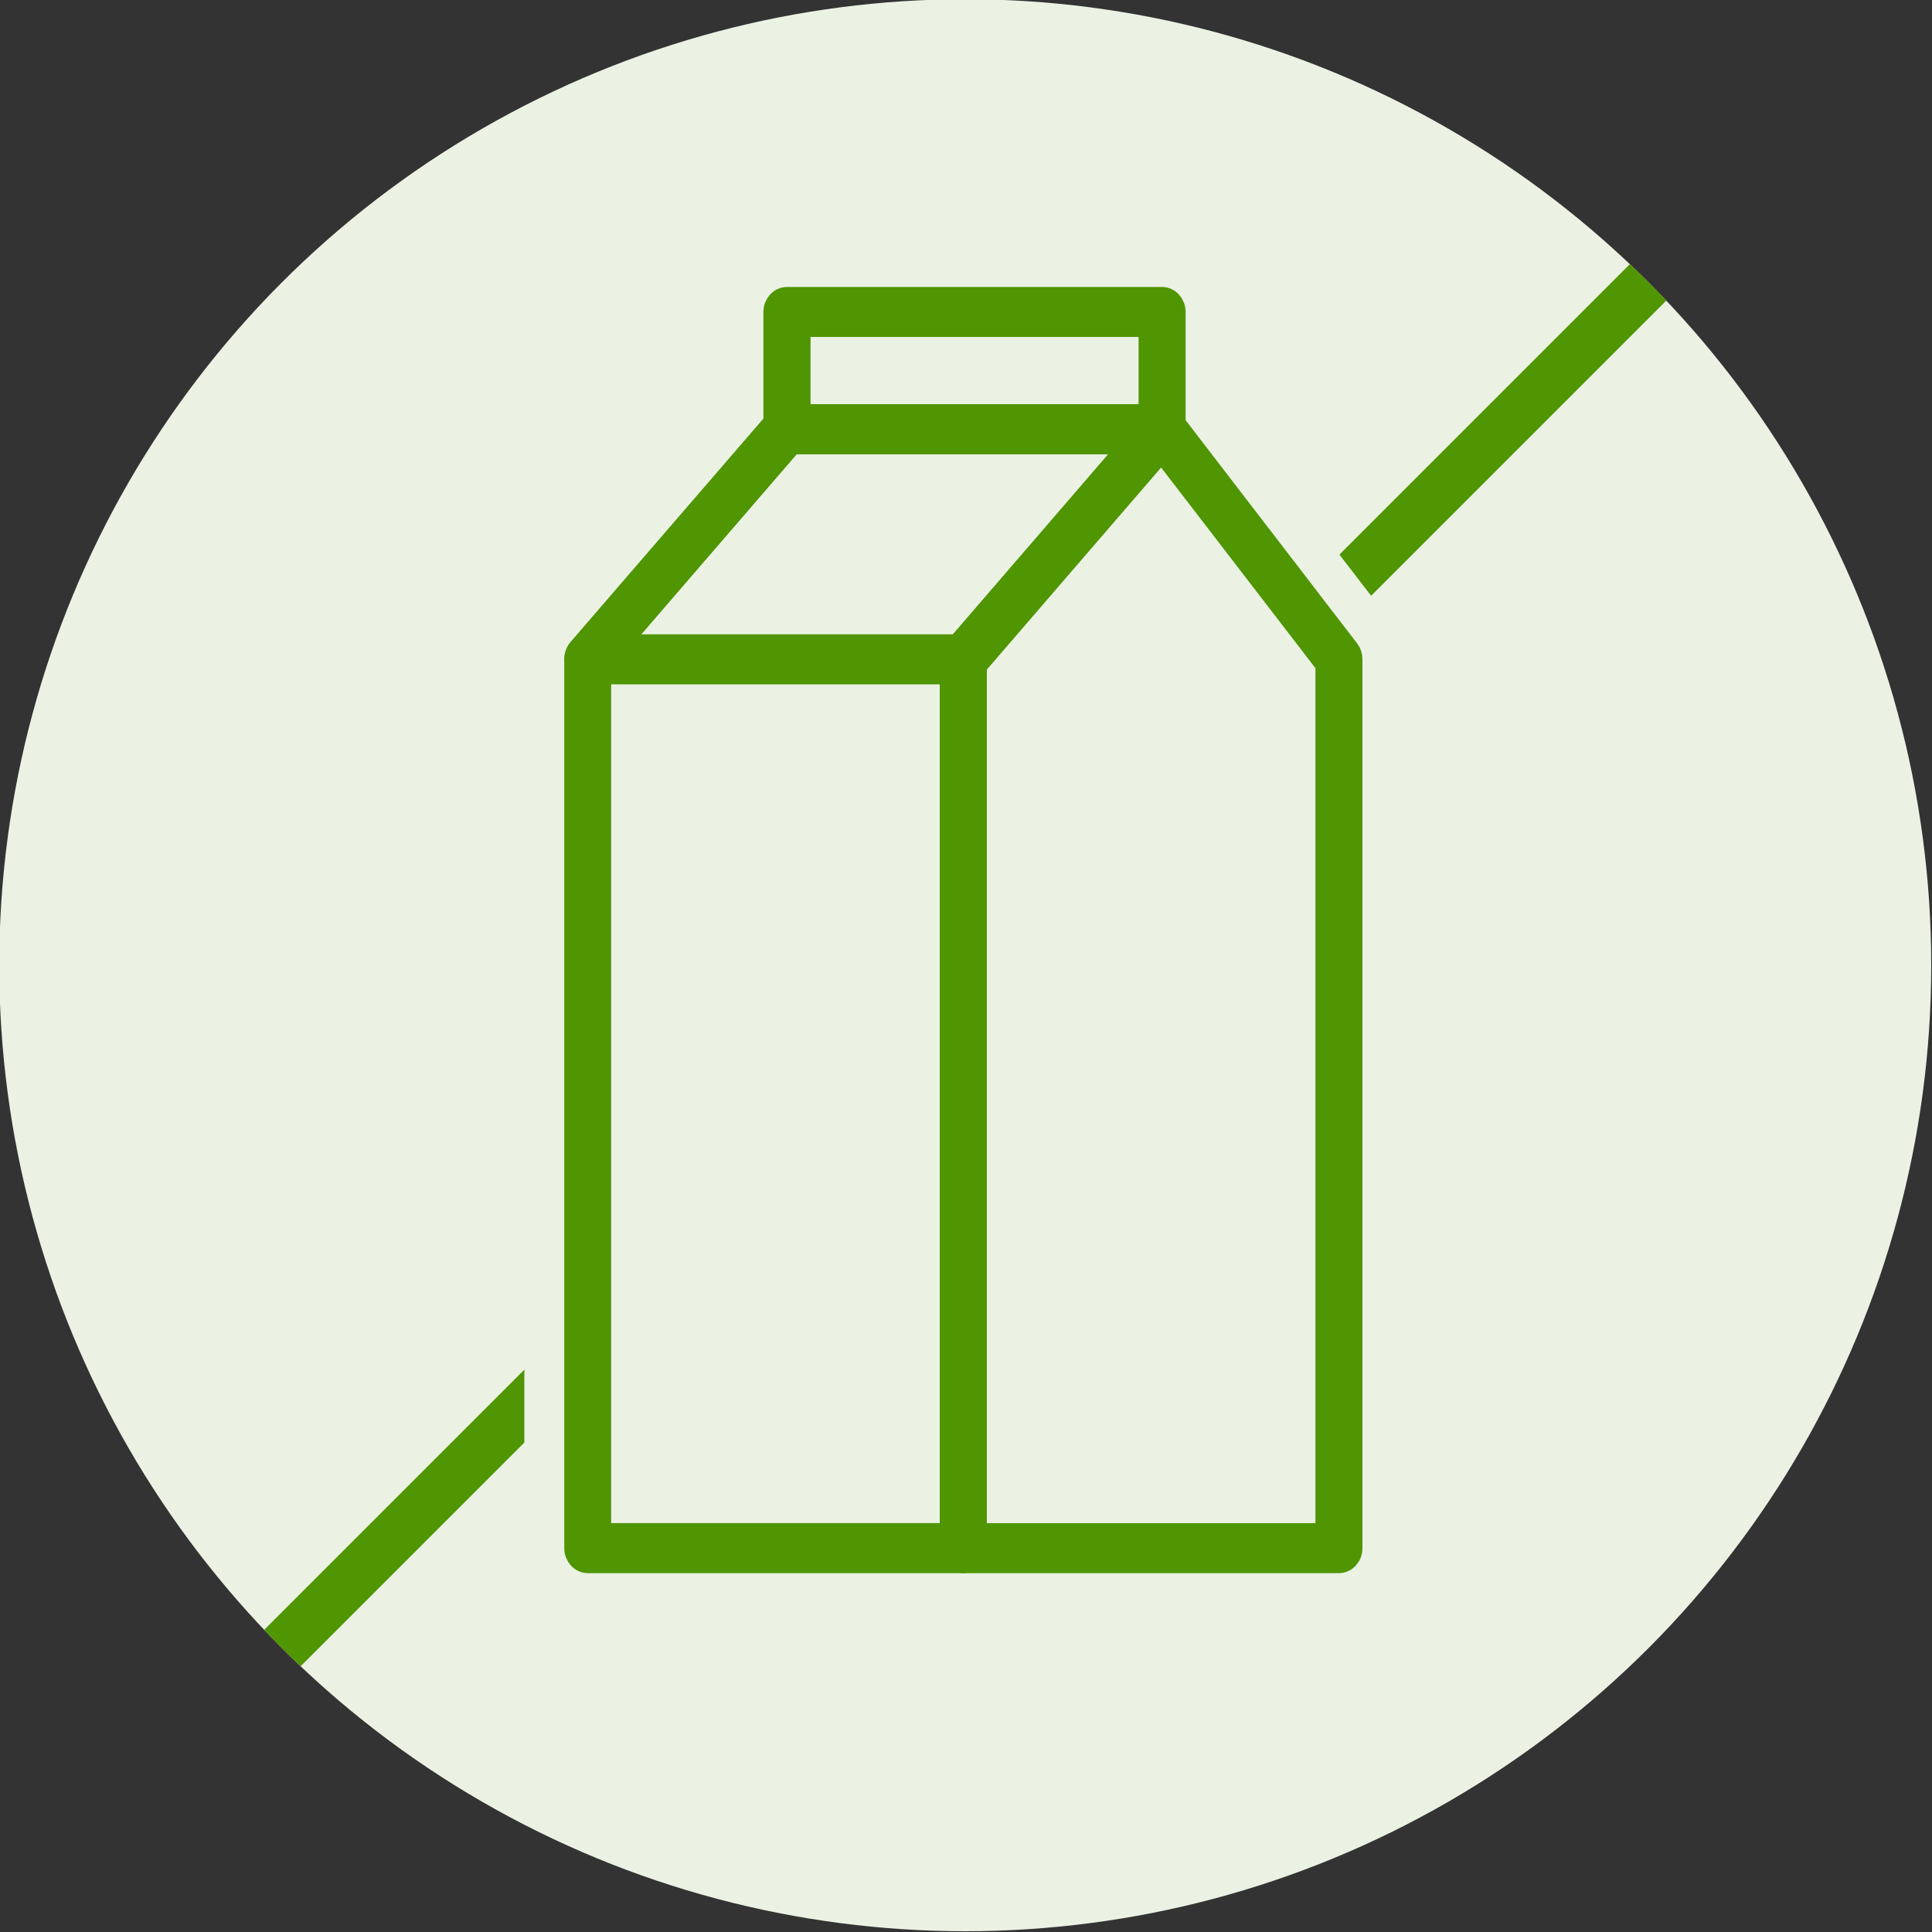
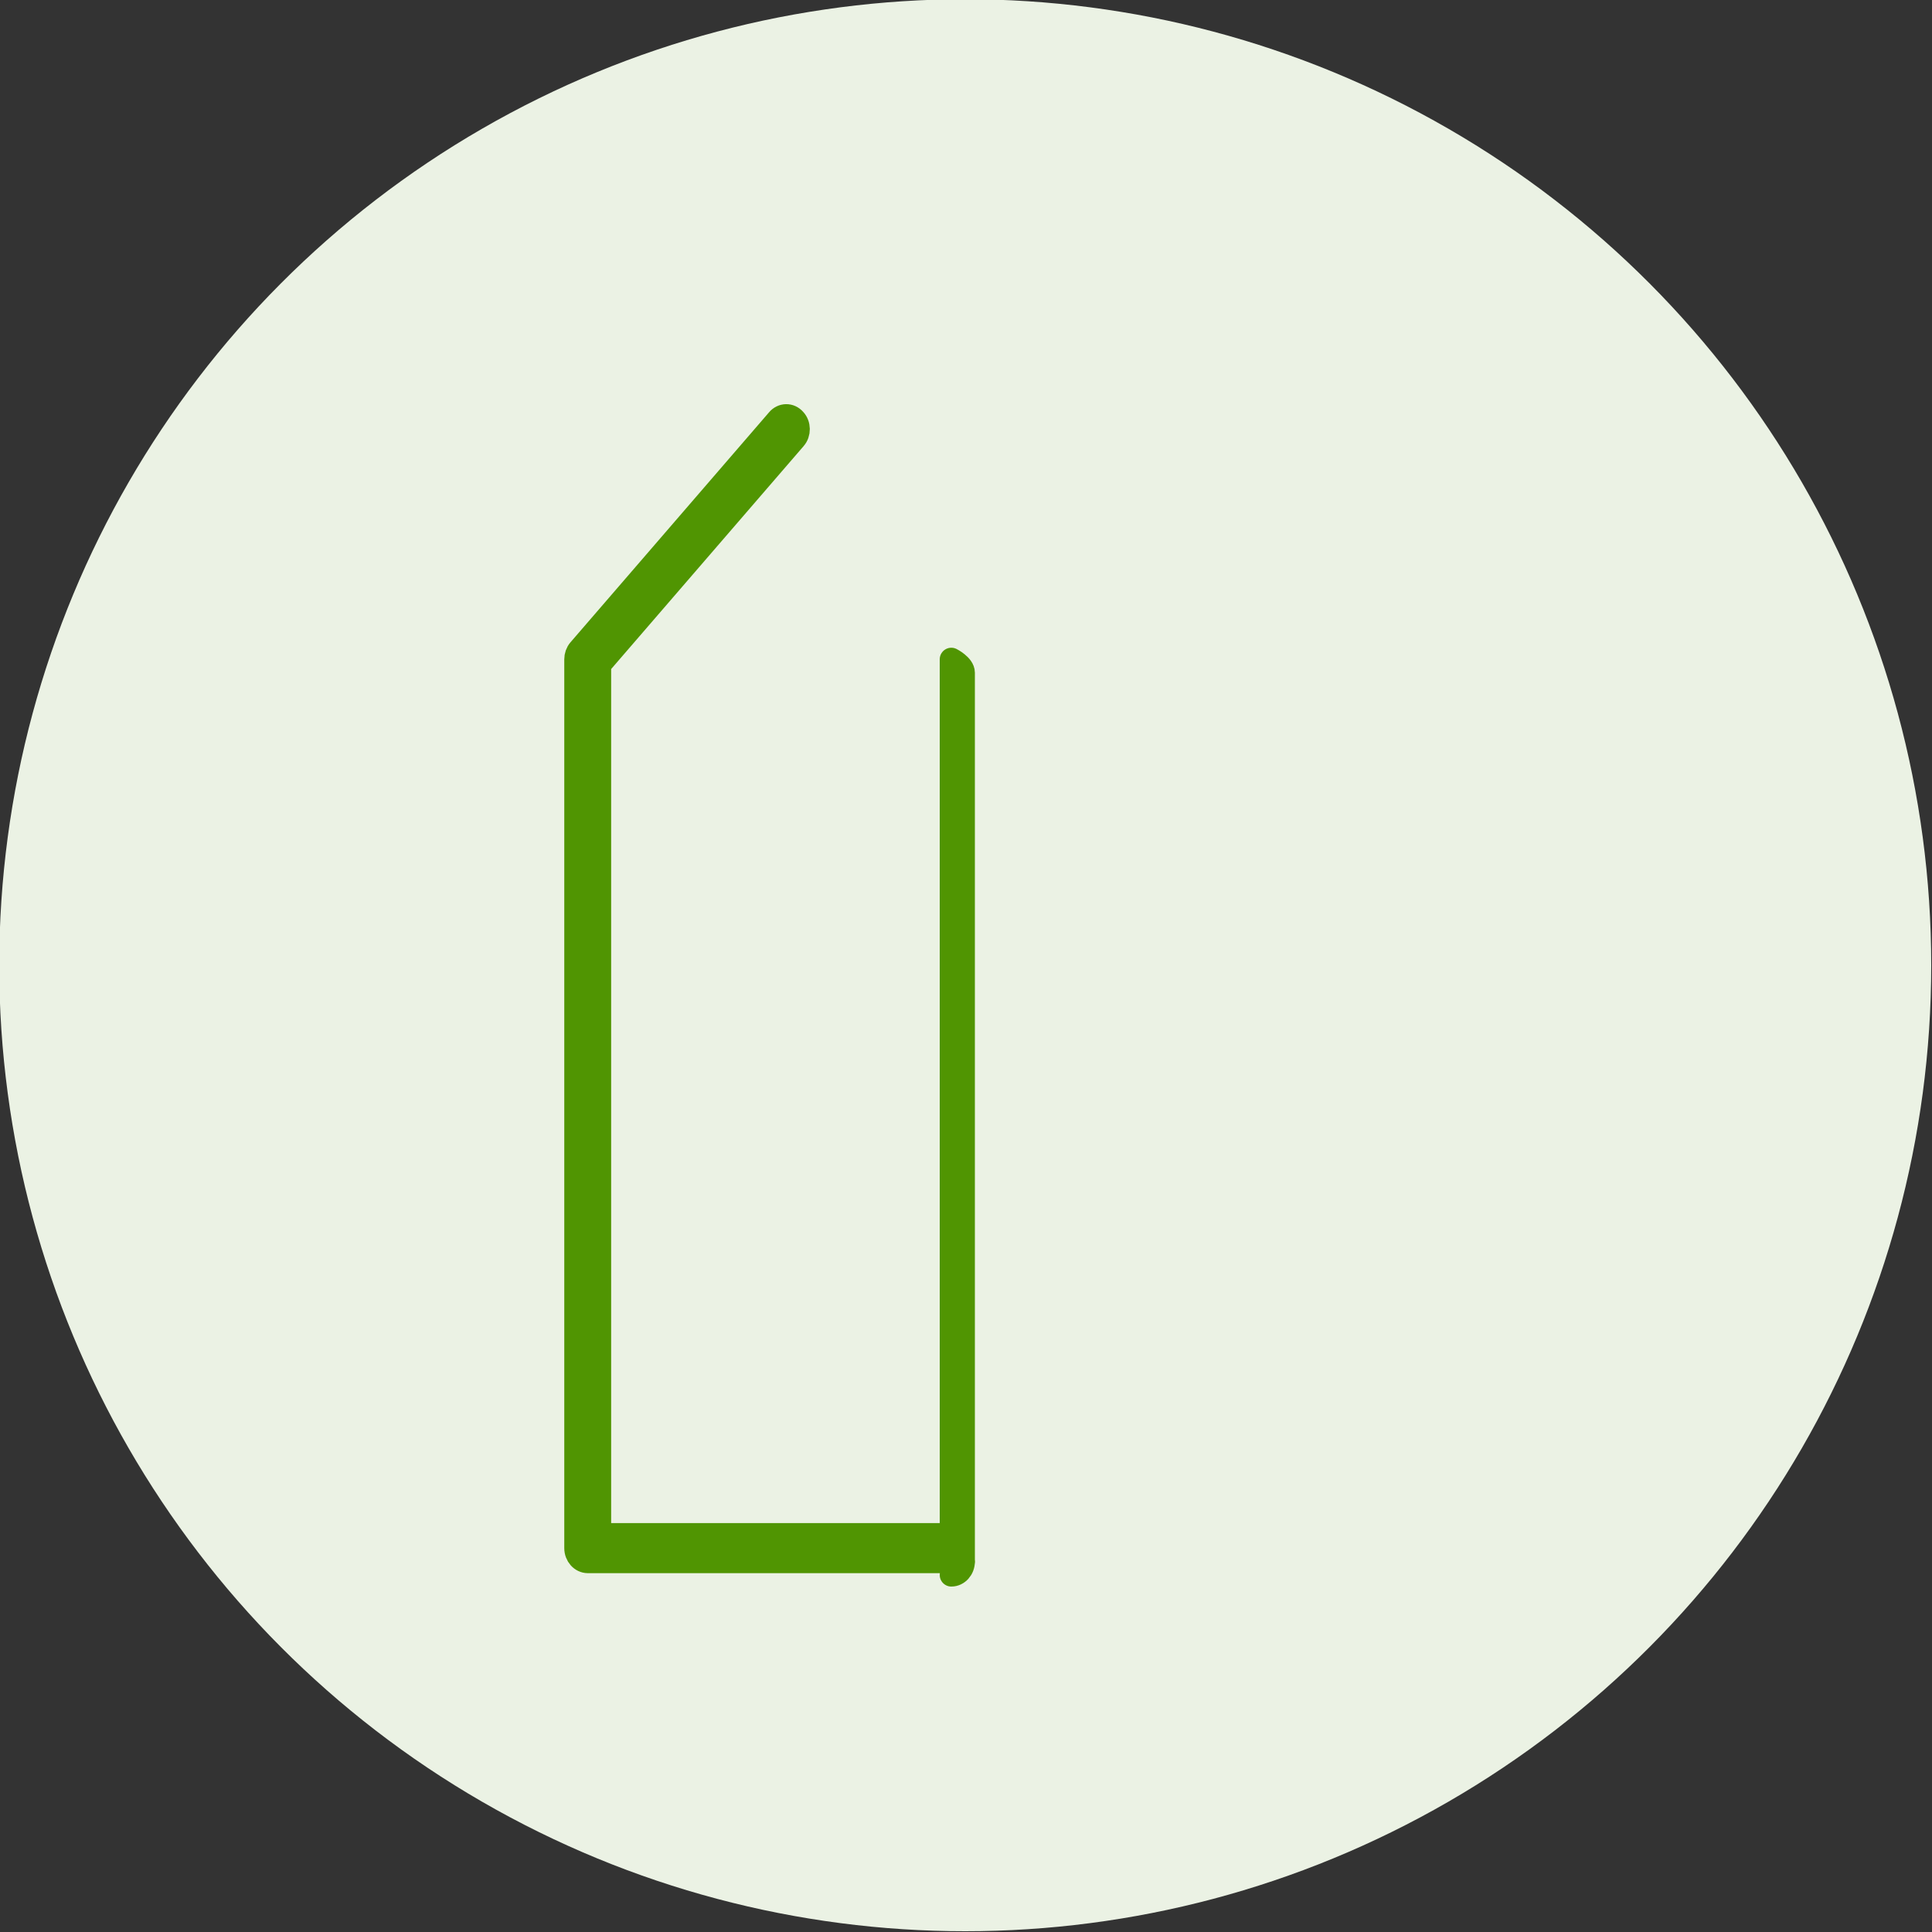
<svg xmlns="http://www.w3.org/2000/svg" viewBox="0 0 150 150">
  <rect x="0" y="0" width="150" height="150" fill="#333333" stroke="none" />
  <defs>
    <style>
      .cls-1, .cls-2 {
        fill: none;
      }

      .cls-3 {
        fill: #509502;
        stroke-width: 1.8px;
      }

      .cls-3, .cls-2 {
        stroke: #509502;
      }

      .cls-3, .cls-4 {
        stroke-linecap: round;
        stroke-linejoin: round;
      }

      .cls-5, .cls-4 {
        fill: #ebf2e4;
      }

      .cls-2 {
        stroke-miterlimit: 10;
        stroke-width: 4px;
      }

      .cls-4 {
        stroke: #ebf2e4;
        stroke-width: 8px;
      }

      .cls-6 {
        clip-path: url(#clippath);
      }
    </style>
    <clipPath id="clippath">
      <circle class="cls-1" cx="74.94" cy="74.94" r="75" />
    </clipPath>
  </defs>
  <g id="Groen_vlak" data-name="Groen vlak">
    <circle class="cls-5" cx="74.94" cy="74.94" r="75" />
  </g>
  <g id="Groene_cirkel_met_kruis" data-name="Groene cirkel met kruis">
    <g class="cls-6">
-       <line class="cls-2" x1="130.02" y1="19.86" x2="19.73" y2="130.15" />
-     </g>
+       </g>
  </g>
  <g id="Icon_groene_outline_tbv_kruis" data-name="Icon groene outline tbv kruis">
-     <path class="cls-4" d="M104.67,50.5l-13.52-17.58v-8.7c0-.57-.42-1.04-.93-1.04h-29.12c-.51,0-.93.47-.93,1.04v8.62s-15.21,17.61-15.21,17.61c0,0,0,0,0,0-.08.09-.13.2-.17.31-.01.03-.02.06-.03.1-.02.08-.04.17-.04.26,0,.02-.01.05-.01.07v69.01c0,.57.42,1.04.93,1.04h58.33c.51-.01.93-.48.93-1.05V51.18c0-.25-.07-.49-.22-.68Z" />
-   </g>
+     </g>
  <g id="Icon">
-     <path class="cls-3" d="M103.96,121.24h-29.16c-.51,0-.93-.47-.93-1.04V51.19c0-.27.09-.53.26-.73l15.42-17.88c.18-.21.45-.33.69-.31.26,0,.5.14.68.36l13.74,17.88c.15.19.22.43.22.68v69.01c0,.57-.42,1.04-.93,1.04h0ZM75.72,119.16h27.31V51.57s-12.86-16.72-12.86-16.72l-14.46,16.75v67.54h0Z" />
-     <path class="cls-3" d="M74.8,121.24h-29.16c-.51,0-.93-.47-.93-1.04V51.19c0-.27.09-.53.26-.73l15.42-17.86c.35-.42.94-.43,1.3-.02.37.39.38,1.06.02,1.47l-15.16,17.56v67.54h27.31V51.19c0-.57.42-1.04.93-1.04s.93.47.93,1.04v69.01c0,.57-.42,1.04-.93,1.04h0Z" />
-     <path class="cls-3" d="M74.8,52.23h-29.16c-.37,0-.7-.25-.85-.64-.15-.39-.07-.83.18-1.14l15.42-17.86c.18-.2.42-.31.67-.31h29.16c.37,0,.7.25.85.64.15.39.07.83-.18,1.14l-15.42,17.88c-.18.2-.42.31-.67.31h0ZM47.82,50.15h26.58l13.62-15.79h-26.58l-13.62,15.79Z" />
-     <path class="cls-3" d="M90.22,34.37h-29.12c-.51,0-.93-.47-.93-1.04v-9.11c0-.57.42-1.04.93-1.04h29.12c.51,0,.93.47.93,1.04v9.11c0,.57-.42,1.04-.93,1.04h0ZM62.03,32.28h27.27v-7.02h-27.27v7.02Z" />
+     <path class="cls-3" d="M74.8,121.24h-29.16c-.51,0-.93-.47-.93-1.04V51.19c0-.27.09-.53.26-.73l15.42-17.86c.35-.42.94-.43,1.3-.02.37.39.38,1.06.02,1.47l-15.16,17.56v67.54h27.31V51.19s.93.47.93,1.04v69.01c0,.57-.42,1.04-.93,1.04h0Z" />
  </g>
</svg>